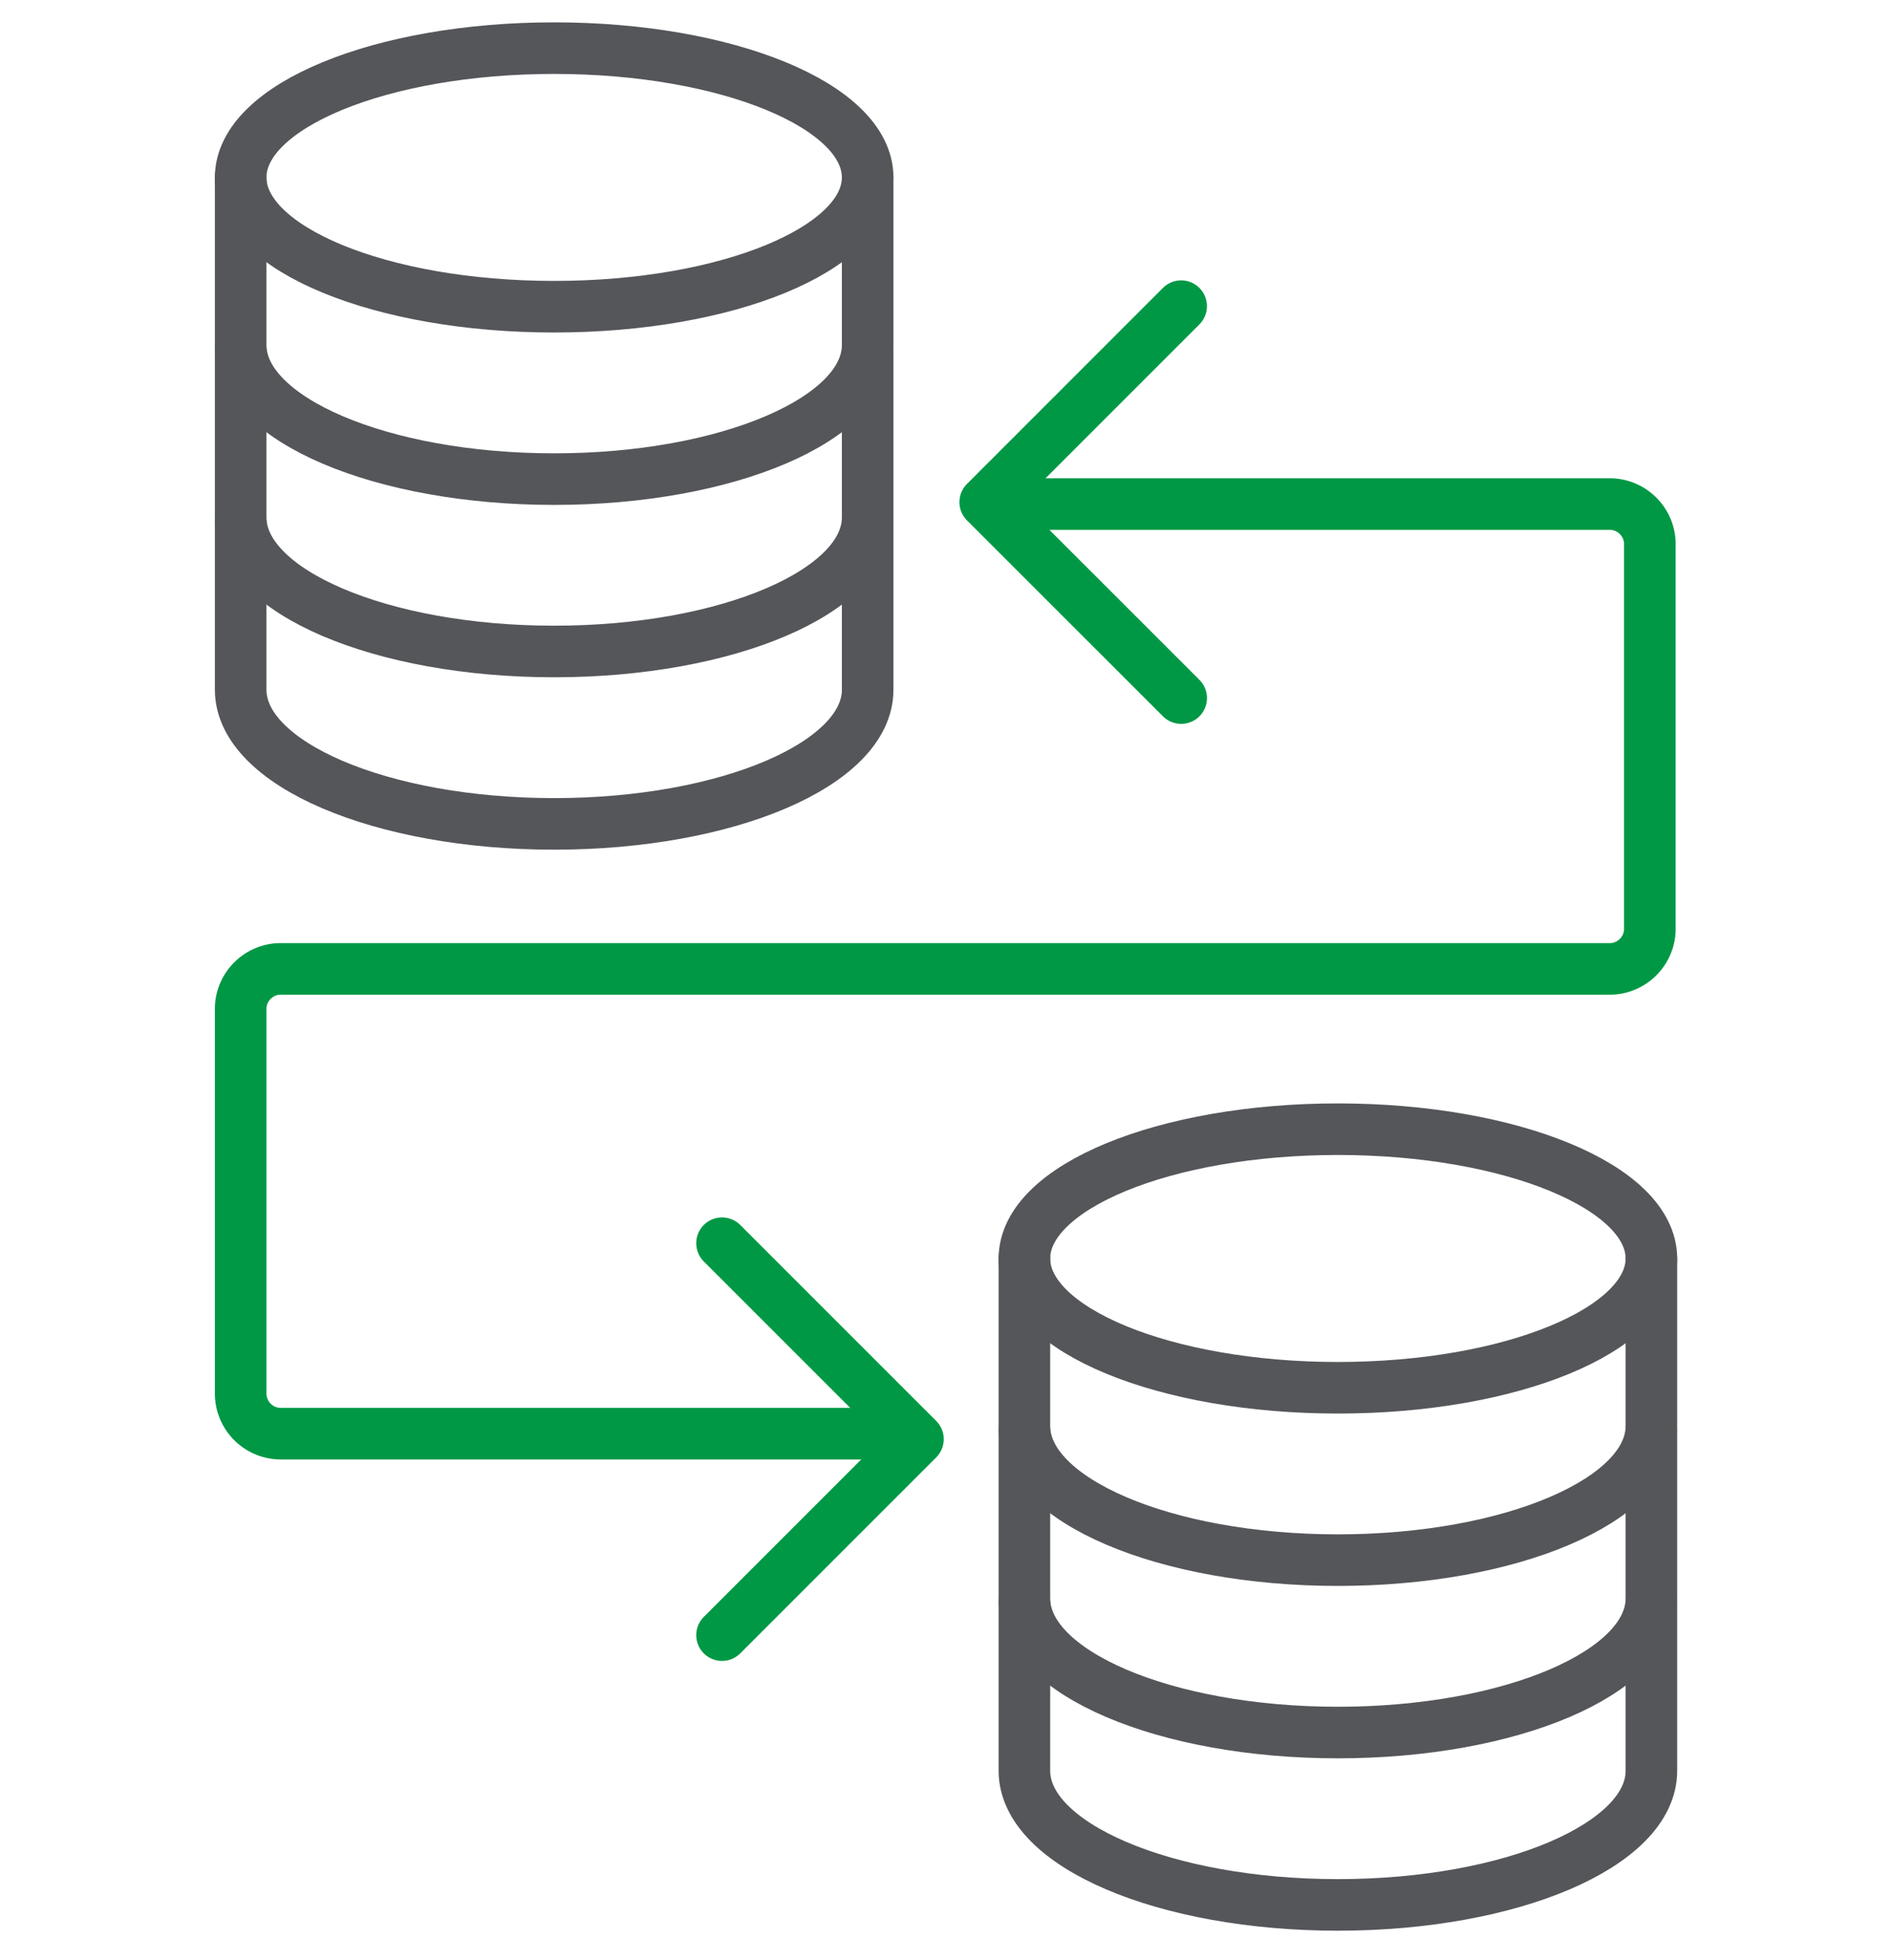
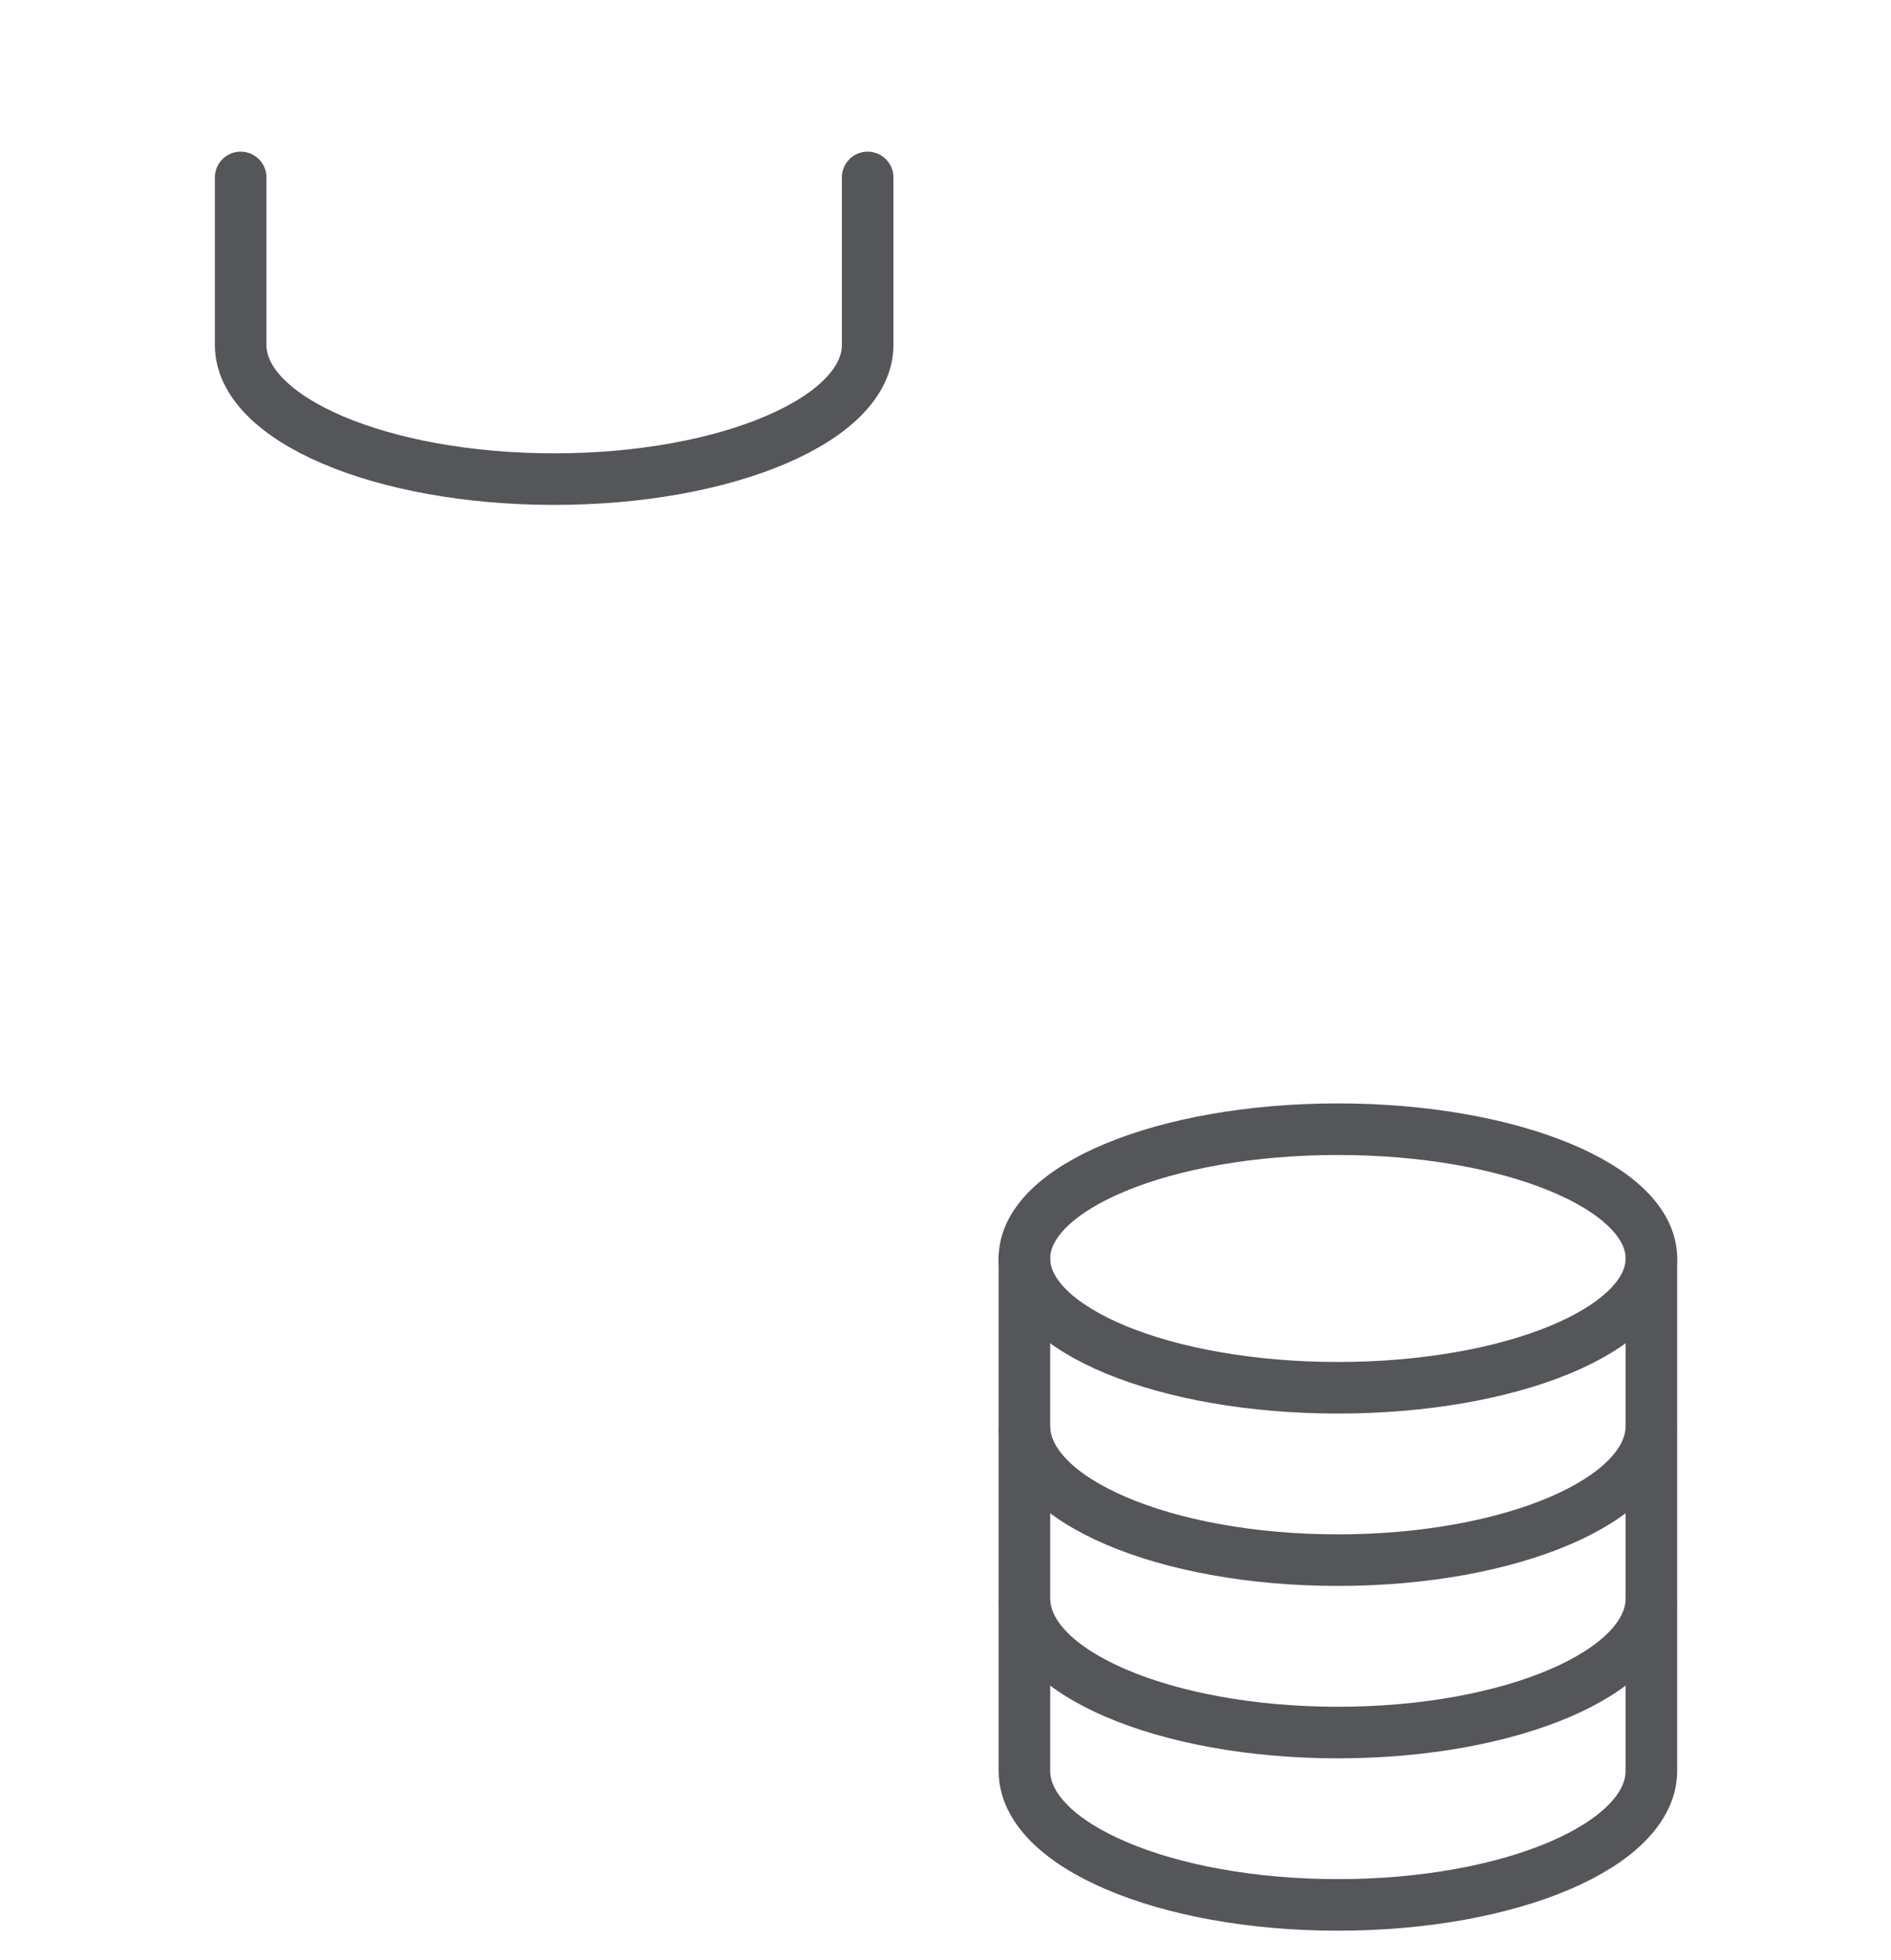
<svg xmlns="http://www.w3.org/2000/svg" width="55" height="57" fill="none">
-   <path stroke="#009845" stroke-linejoin="round" stroke-width="1.5" d="M26.5 41.695H8.163A1.167 1.167 0 0 1 7 40.533V29.34c0-.638.524-1.162 1.163-1.162h38.66c.638 0 1.163-.525 1.163-1.163V15.823c0-.639-.525-1.163-1.163-1.163H29.225" />
-   <path stroke="#009845" stroke-linecap="round" stroke-linejoin="round" stroke-width="1.5" d="m34.354 8.904-5.699 5.7 5.7 5.698M21 36.156l5.699 5.699L21 47.554" />
-   <path stroke="#54565A" stroke-linecap="round" stroke-linejoin="round" stroke-width="1.5" d="M16.118 8.92c5.036 0 9.118-1.683 9.118-3.76S21.154 1.4 16.118 1.4C11.082 1.4 7 3.083 7 5.16s4.082 3.76 9.118 3.76ZM25.236 15.187v4.874c0 2.155-4.083 3.9-9.118 3.9S7 22.215 7 20.06v-4.874" />
-   <path stroke="#54565A" stroke-linecap="round" stroke-linejoin="round" stroke-width="1.5" d="M25.236 10.174v4.874c0 2.155-4.083 3.899-9.118 3.899S7 17.203 7 15.047v-4.873" />
  <path stroke="#54565A" stroke-linecap="round" stroke-linejoin="round" stroke-width="1.5" d="M25.236 5.16v4.874c0 2.155-4.083 3.9-9.118 3.9S7 12.189 7 10.034V5.16M38.913 40.36c5.036 0 9.118-1.684 9.118-3.76 0-2.077-4.082-3.76-9.118-3.76-5.036 0-9.118 1.683-9.118 3.76 0 2.076 4.082 3.76 9.118 3.76ZM48.031 46.626v4.875c0 2.155-4.082 3.899-9.118 3.899-5.035 0-9.118-1.744-9.118-3.9v-4.874" />
  <path stroke="#54565A" stroke-linecap="round" stroke-linejoin="round" stroke-width="1.5" d="M48.031 41.613v4.874c0 2.155-4.082 3.9-9.118 3.9-5.035 0-9.118-1.745-9.118-3.9v-4.874" />
  <path stroke="#54565A" stroke-linecap="round" stroke-linejoin="round" stroke-width="1.5" d="M48.031 36.6v4.874c0 2.155-4.082 3.899-9.118 3.899-5.035 0-9.118-1.744-9.118-3.9V36.6" />
</svg>